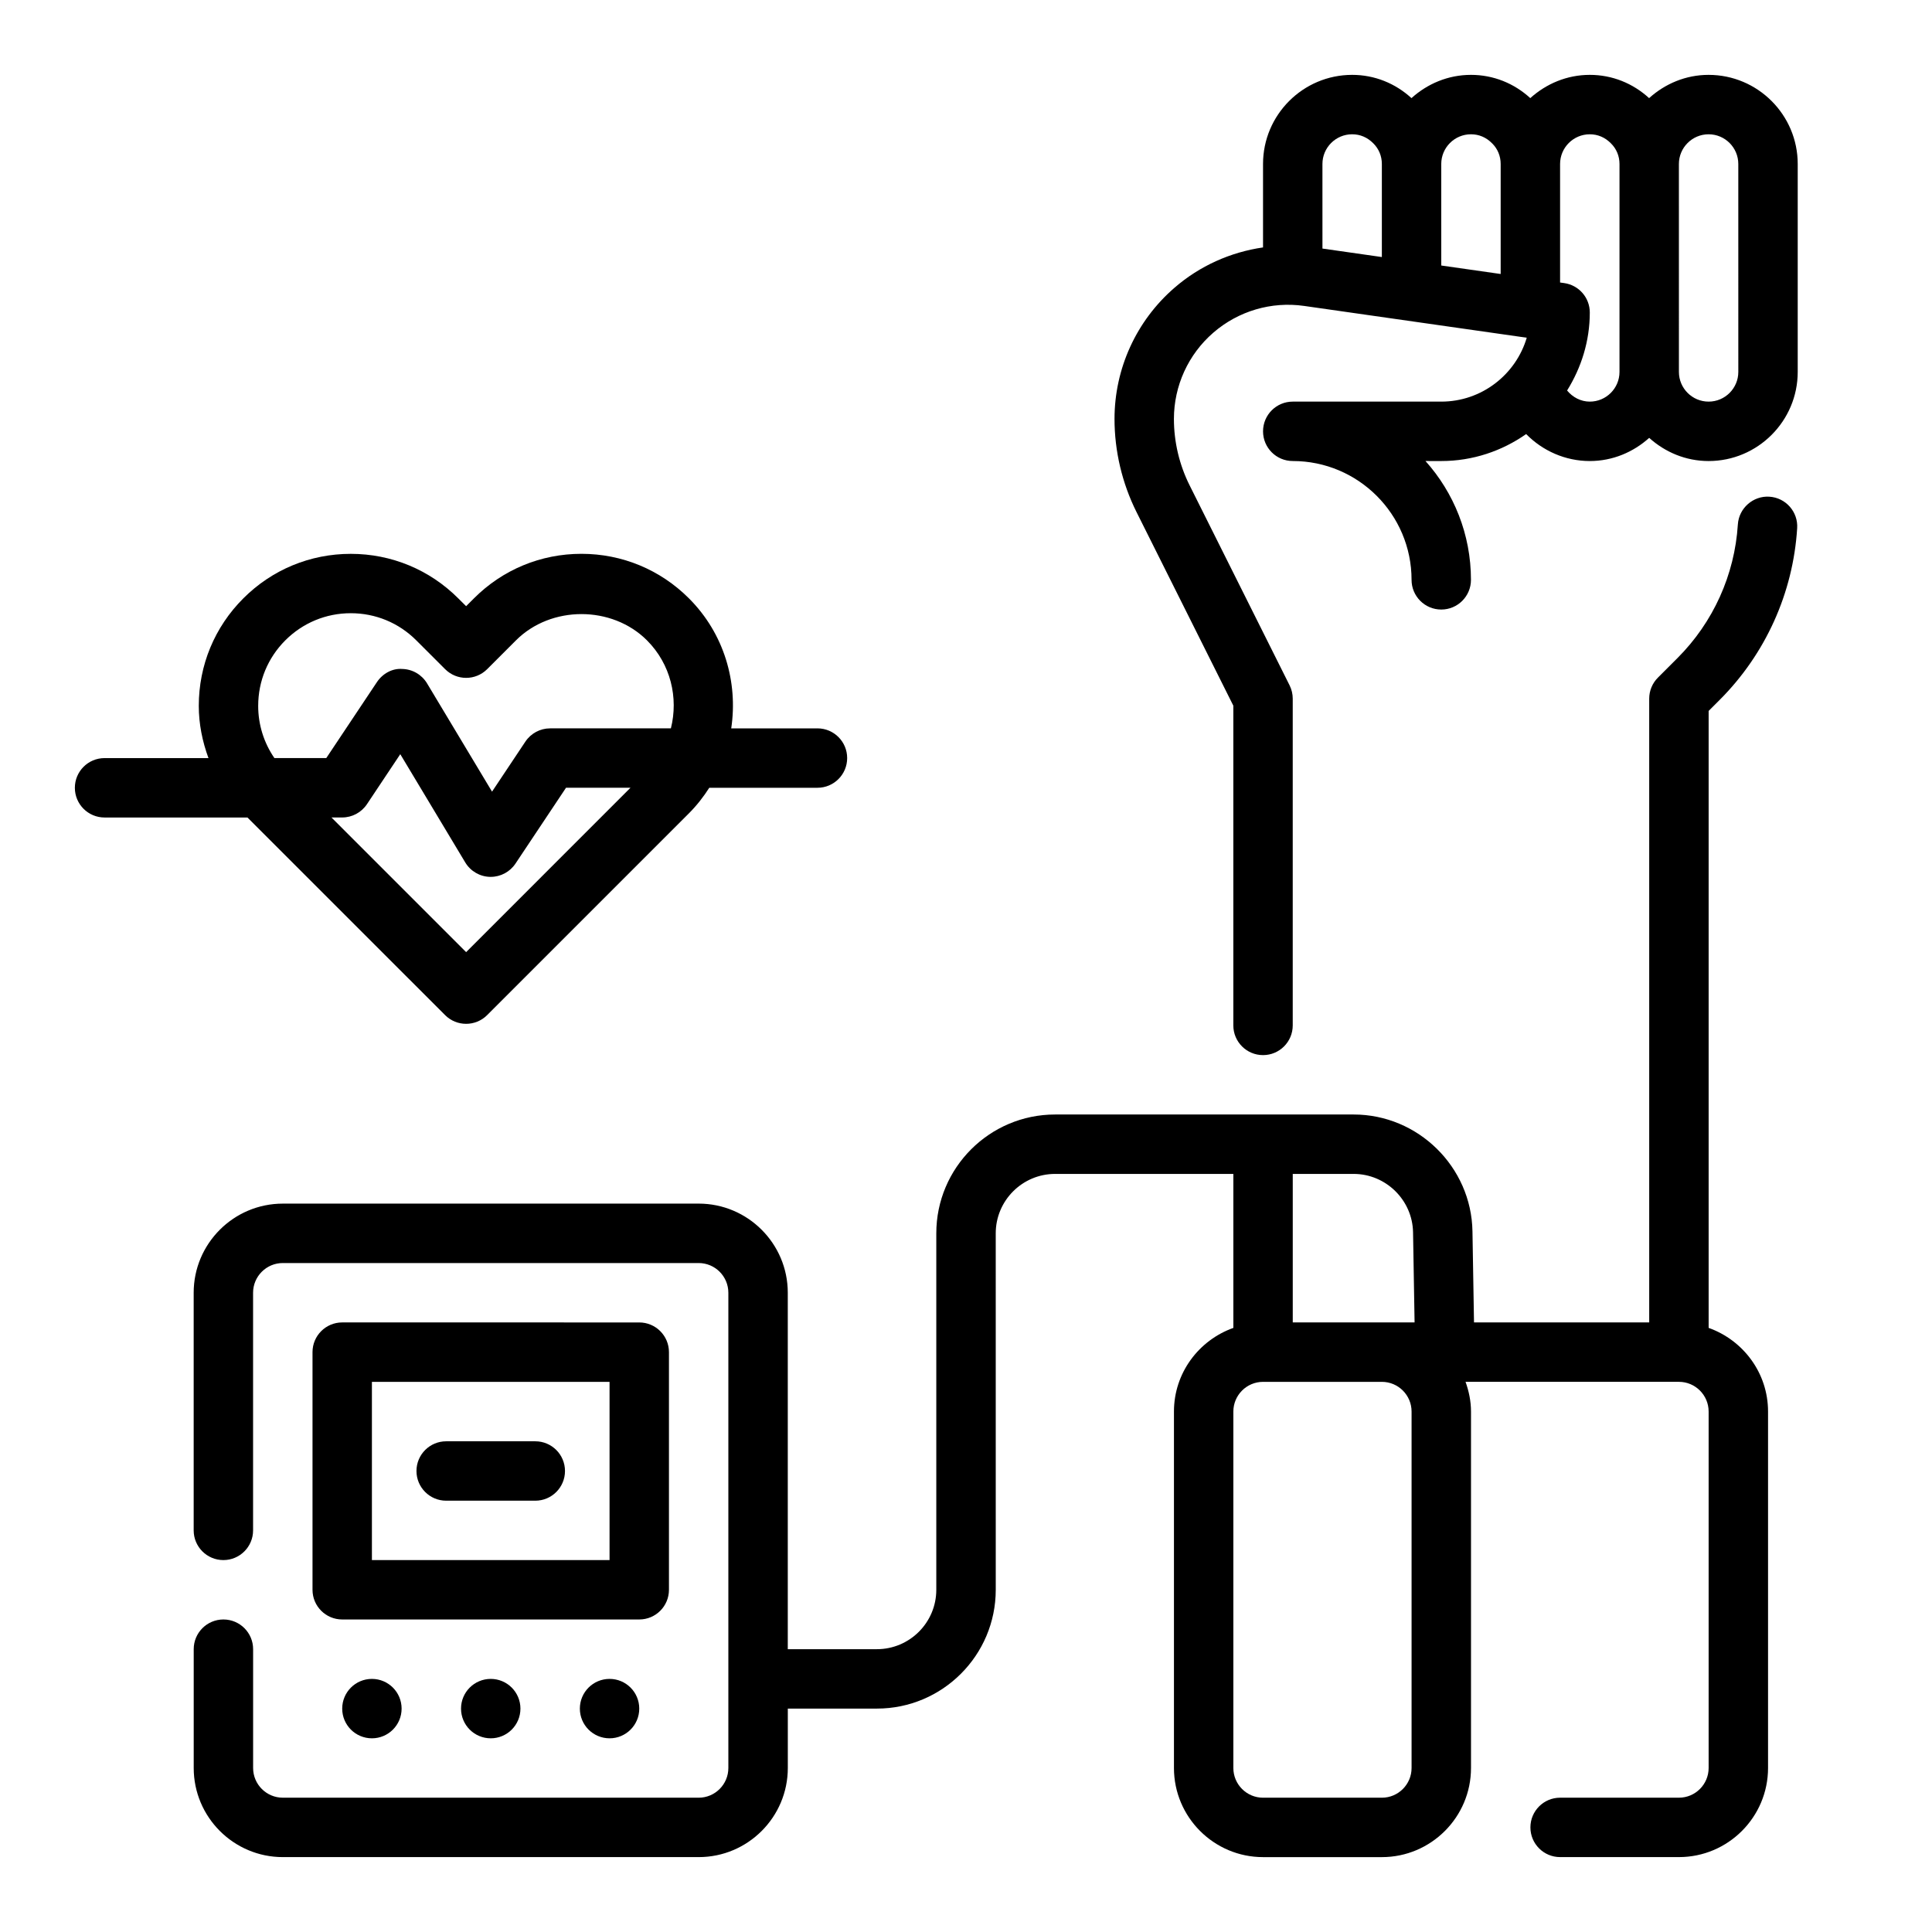
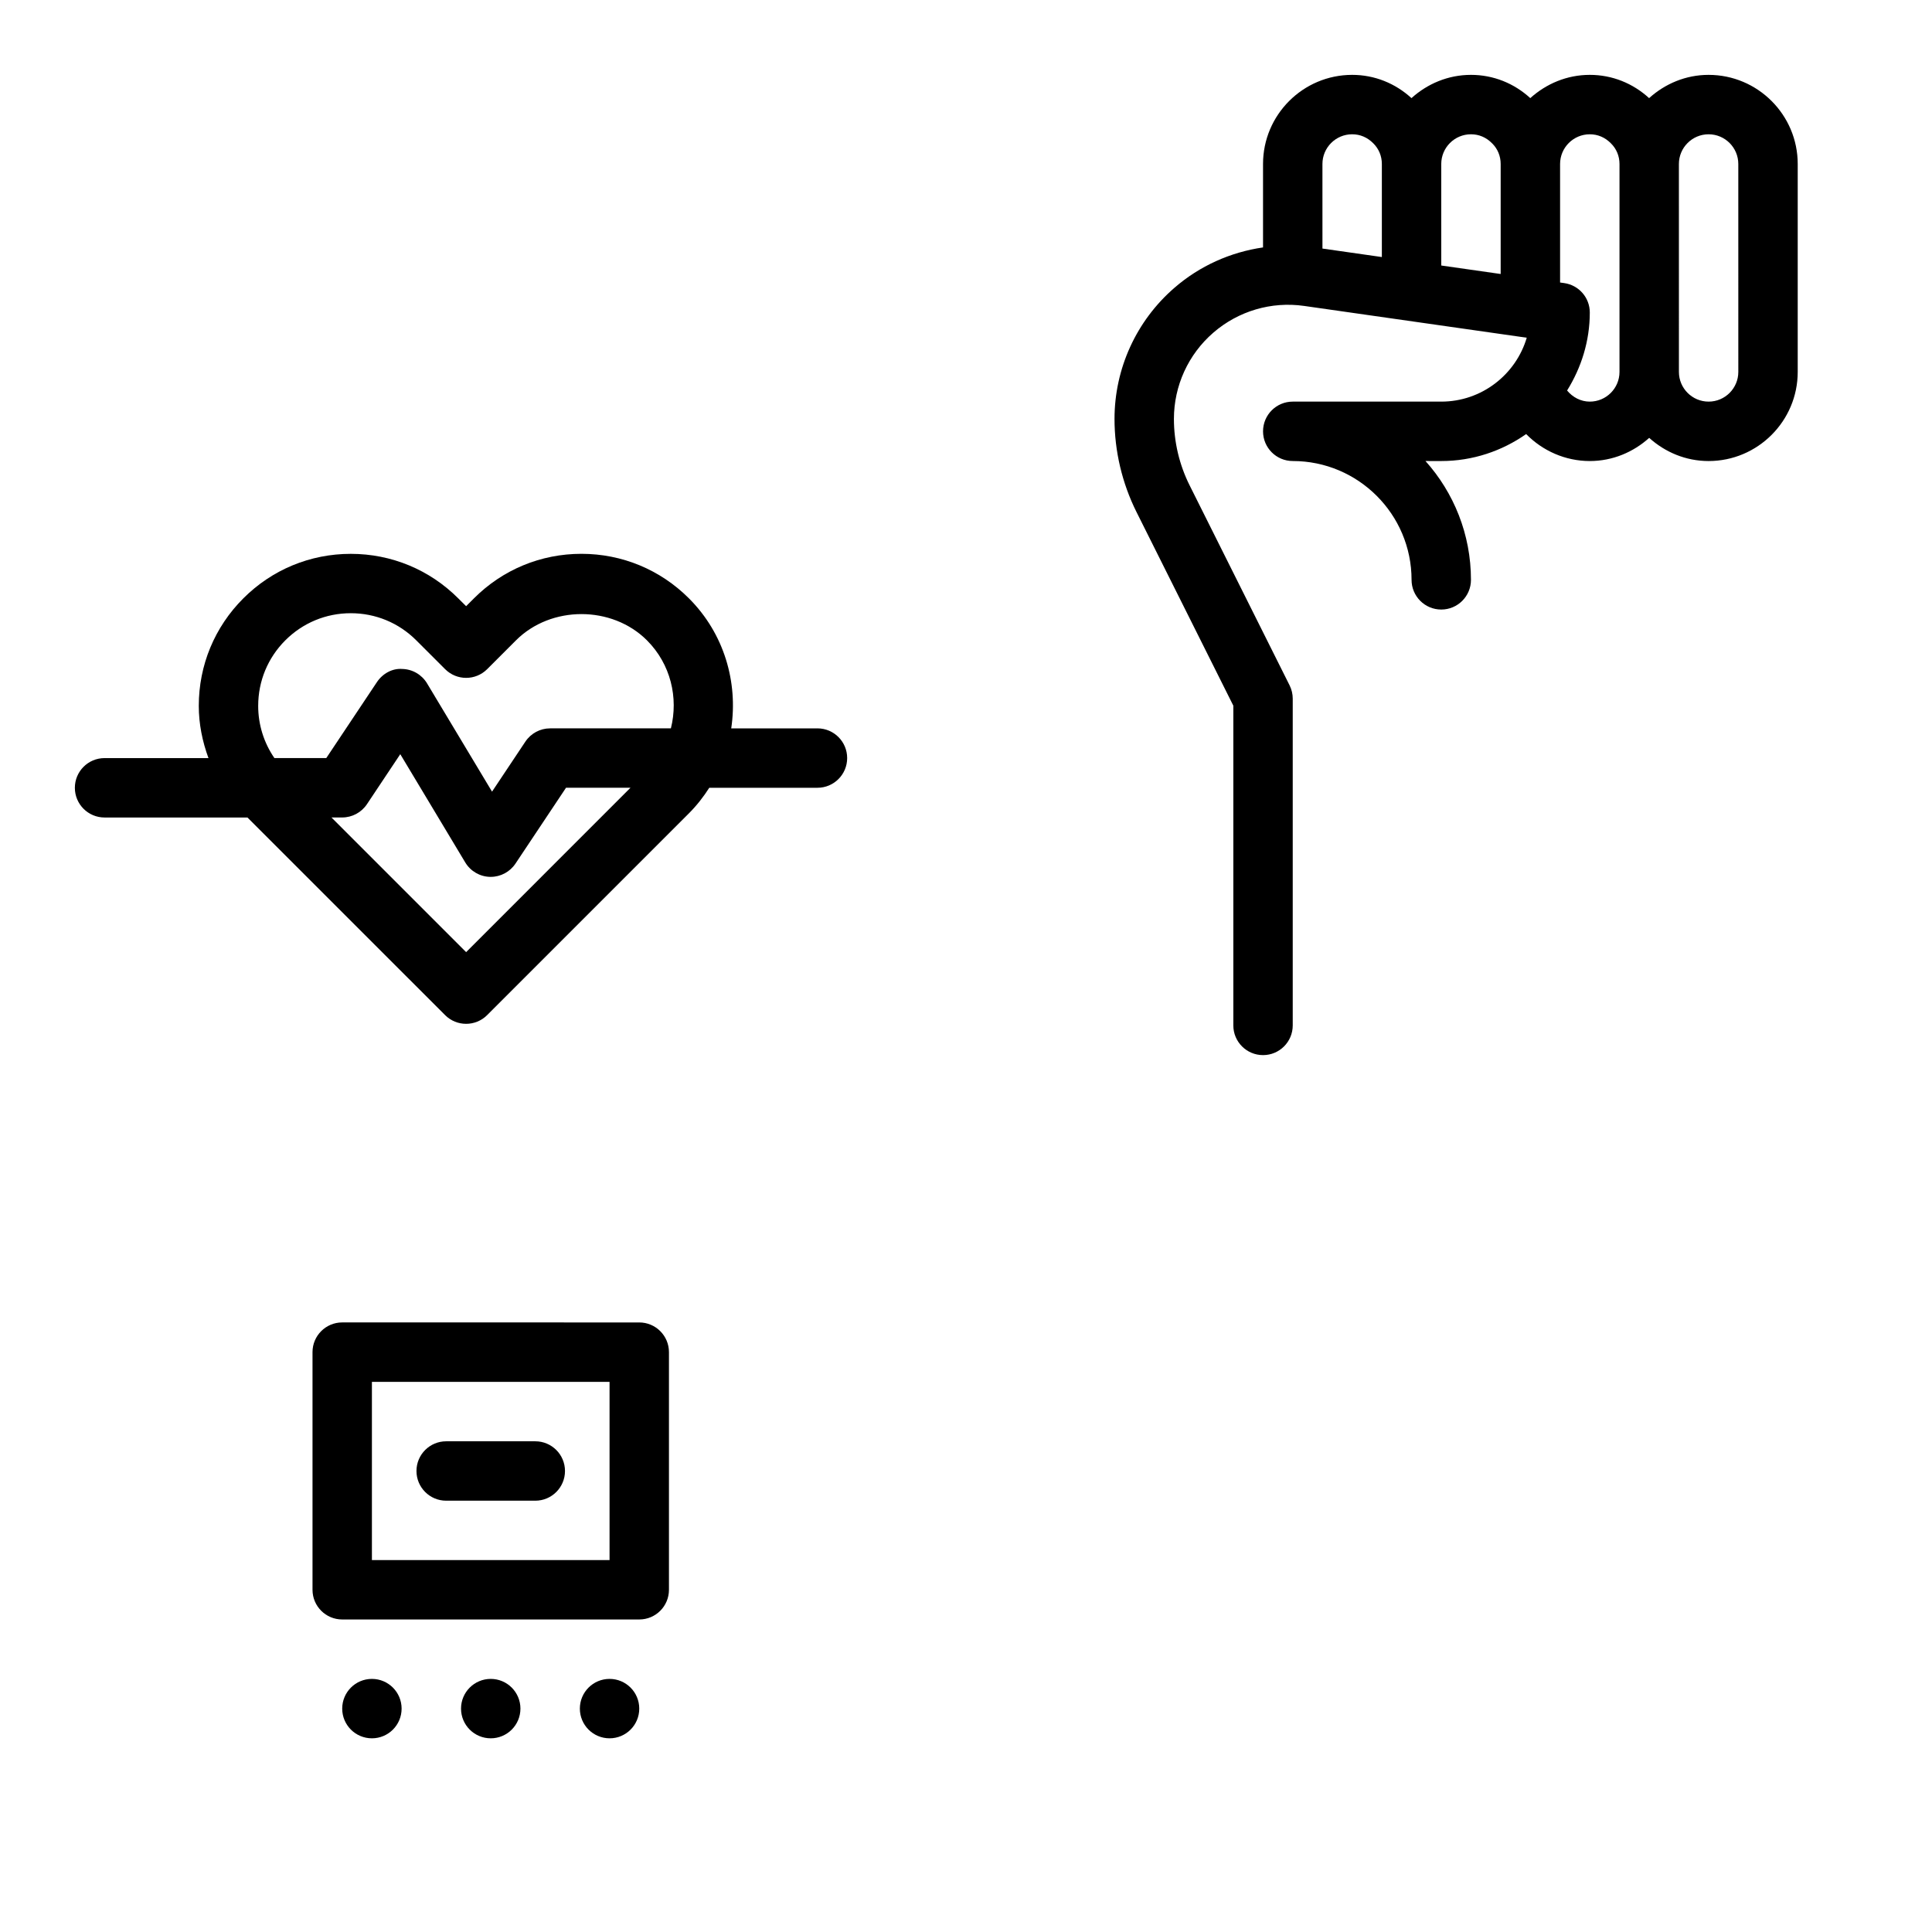
<svg xmlns="http://www.w3.org/2000/svg" fill="#000000" width="800px" height="800px" version="1.1" viewBox="144 144 512 512">
  <g>
    <path d="m596.8 163.84c-6.086 0-11.578 2.379-15.77 6.164-4.297-3.934-9.793-6.164-15.719-6.164-6.086 0-11.578 2.379-15.77 6.164-4.297-3.934-9.793-6.164-15.719-6.164-6.086 0-11.578 2.379-15.77 6.164-4.297-3.934-9.793-6.164-15.719-6.164-13.02 0-23.617 10.598-23.617 23.617v22.113c-8.621 1.25-16.793 4.887-23.496 10.715-10.086 8.738-15.863 21.402-15.863 34.738 0 8.516 2.016 17.035 5.816 24.648l25.672 51.34v84.734c0 4.344 3.519 7.871 7.871 7.871s7.871-3.527 7.871-7.871v-86.594c0-1.219-0.285-2.426-0.828-3.519l-26.496-53.004c-2.723-5.434-4.164-11.52-4.164-17.605 0-8.77 3.793-17.098 10.43-22.852 6.629-5.746 15.398-8.344 24.098-7.094l58.977 8.422c-2.894 9.777-11.957 16.934-22.656 16.934h-39.359c-4.352 0-7.871 3.527-7.871 7.871s3.519 7.871 7.871 7.871c17.367 0 31.488 14.121 31.488 31.488 0 4.344 3.519 7.871 7.871 7.871 4.352 0 7.871-3.527 7.871-7.871 0-12.082-4.566-23.129-12.051-31.488l4.18 0.004c8.375 0 16.113-2.676 22.5-7.148 4.344 4.438 10.383 7.148 16.863 7.148 6.07 0 11.555-2.371 15.742-6.141 4.188 3.777 9.676 6.141 15.742 6.141 13.02 0 23.617-10.598 23.617-23.617v-55.105c0-13.02-10.594-23.617-23.613-23.617zm-62.977 15.746c2.102 0 4.039 0.805 5.613 2.41 1.445 1.422 2.258 3.359 2.258 5.461v29.156l-15.742-2.25-0.004-26.906c0-4.336 3.527-7.871 7.875-7.871zm-31.488 0c2.102 0 4.039 0.805 5.613 2.41 1.445 1.422 2.258 3.359 2.258 5.461v24.664l-15.742-2.25-0.004-22.414c0-4.336 3.527-7.871 7.875-7.871zm62.977 70.848c-2.394 0-4.551-1.164-6.016-2.945 3.746-6.027 6.016-13.066 6.016-20.672 0-3.922-2.883-7.234-6.754-7.793l-1.121-0.156v-31.41c0-4.336 3.527-7.871 7.871-7.871 2.102 0 4.039 0.805 5.613 2.41 1.449 1.422 2.262 3.359 2.262 5.461v55.105c0 4.336-3.527 7.871-7.871 7.871zm39.359-7.871c0 4.336-3.527 7.871-7.871 7.871s-7.871-3.535-7.871-7.871l-0.004-55.105c0-4.336 3.527-7.871 7.871-7.871s7.871 3.535 7.871 7.871z" />
-     <path d="m599.69 329.52c12.188-12.18 19.5-28.355 20.578-45.539 0.277-4.336-3.023-8.078-7.359-8.352-4.281-0.285-8.086 3.023-8.359 7.359-0.844 13.359-6.527 25.93-15.996 35.402l-5.195 5.195c-1.473 1.473-2.301 3.477-2.301 5.562v165.31h-46.43l-0.41-24.145c-0.281-17.07-14.402-30.957-31.48-30.957h-79.121c-17.367 0-31.488 14.121-31.488 31.488v94.465c0 8.684-7.062 15.742-15.742 15.742h-23.617v-94.465c0-13.02-10.598-23.617-23.617-23.617l-110.21 0.004c-13.02 0-23.617 10.598-23.617 23.617v62.977c0 4.344 3.519 7.871 7.871 7.871 4.352 0 7.871-3.527 7.871-7.871v-62.977c0-4.336 3.527-7.871 7.871-7.871h110.21c4.344 0 7.871 3.535 7.871 7.871v125.95c0 4.336-3.527 7.871-7.871 7.871l-110.2-0.004c-4.344 0-7.871-3.535-7.871-7.871v-31.488c0-4.344-3.519-7.871-7.871-7.871-4.352 0-7.871 3.527-7.871 7.871v31.488c0 13.02 10.598 23.617 23.617 23.617h110.21c13.02 0 23.617-10.598 23.617-23.617v-15.742h23.617c17.367 0 31.488-14.121 31.488-31.488l-0.004-94.465c0-8.684 7.062-15.742 15.742-15.742h47.23v40.809c-9.141 3.258-15.742 11.918-15.742 22.168v94.465c0 13.02 10.598 23.617 23.617 23.617h31.488c13.02 0 23.617-10.598 23.617-23.617v-94.469c0-2.769-0.566-5.398-1.449-7.871h56.551c4.344 0 7.871 3.535 7.871 7.871v94.465c0 4.336-3.527 7.871-7.871 7.871h-31.488c-4.352 0-7.871 3.527-7.871 7.871s3.519 7.871 7.871 7.871h31.488c13.02 0 23.617-10.598 23.617-23.617v-94.461c0-10.25-6.606-18.91-15.742-22.168v-163.5zm-96.953 125.58c8.535 0 15.594 6.941 15.734 15.477l0.406 23.883h-32.285v-39.359zm15.344 157.44c0 4.336-3.527 7.871-7.871 7.871h-31.488c-4.344 0-7.871-3.535-7.871-7.871v-94.465c0-4.336 3.527-7.871 7.871-7.871h31.488c4.344 0 7.871 3.535 7.871 7.871z" />
    <path d="m261.96 413.02c1.535 1.535 3.551 2.305 5.566 2.305s4.031-0.77 5.566-2.305l53.484-53.484c2.094-2.094 3.856-4.375 5.391-6.769h28.668c4.352 0 7.871-3.527 7.871-7.871s-3.519-7.871-7.871-7.871h-22.852c1.82-12.211-1.836-25.082-11.211-34.457-7.613-7.613-17.727-11.801-28.488-11.801-10.762 0-20.875 4.188-28.48 11.801l-2.078 2.078-2.078-2.07c-7.613-7.613-17.727-11.801-28.488-11.801-10.762 0-20.875 4.188-28.48 11.801-7.613 7.606-11.801 17.719-11.801 28.488 0 4.809 0.961 9.453 2.566 13.84h-27.535c-4.352 0-7.871 3.527-7.871 7.871s3.519 7.871 7.871 7.871h37.871zm5.566-16.695-35.684-35.688h2.844c2.629 0 5.086-1.316 6.551-3.504l8.84-13.266 17.223 28.695c1.395 2.312 3.863 3.754 6.566 3.816h0.18c2.629 0 5.086-1.316 6.551-3.504l13.402-20.109h17.082zm-55.102-65.27c0-6.559 2.551-12.723 7.188-17.359 4.637-4.637 10.793-7.188 17.352-7.188s12.723 2.551 17.359 7.195l7.644 7.637c3.078 3.07 8.055 3.07 11.133 0l7.644-7.644c9.273-9.273 25.434-9.273 34.707 0 6.312 6.32 8.367 15.23 6.344 23.324l-32.008 0.004c-2.629 0-5.086 1.316-6.551 3.504l-8.84 13.266-17.223-28.695c-1.395-2.312-3.863-3.754-6.566-3.816-2.676-0.211-5.242 1.258-6.731 3.504l-13.406 20.109h-13.75c-2.781-4.047-4.297-8.824-4.297-13.84z" />
    <path d="m321.28 565.31v-62.977c0-4.344-3.519-7.871-7.871-7.871l-78.719-0.004c-4.352 0-7.871 3.527-7.871 7.871v62.977c0 4.344 3.519 7.871 7.871 7.871h78.719c4.352 0.004 7.871-3.523 7.871-7.867zm-15.742-7.875h-62.977v-47.23h62.977z" />
    <path d="m262.24 541.7h23.617c4.352 0 7.871-3.527 7.871-7.871s-3.519-7.871-7.871-7.871h-23.617c-4.352 0-7.871 3.527-7.871 7.871s3.519 7.871 7.871 7.871z" />
    <path d="m250.43 596.8c0 4.348-3.523 7.871-7.871 7.871s-7.871-3.523-7.871-7.871c0-4.348 3.523-7.875 7.871-7.875s7.871 3.527 7.871 7.875" />
    <path d="m281.92 596.8c0 4.348-3.523 7.871-7.871 7.871s-7.871-3.523-7.871-7.871c0-4.348 3.523-7.875 7.871-7.875s7.871 3.527 7.871 7.875" />
    <path d="m313.41 596.8c0 4.348-3.523 7.871-7.871 7.871s-7.871-3.523-7.871-7.871c0-4.348 3.523-7.875 7.871-7.875s7.871 3.527 7.871 7.875" />
  </g>
</svg>